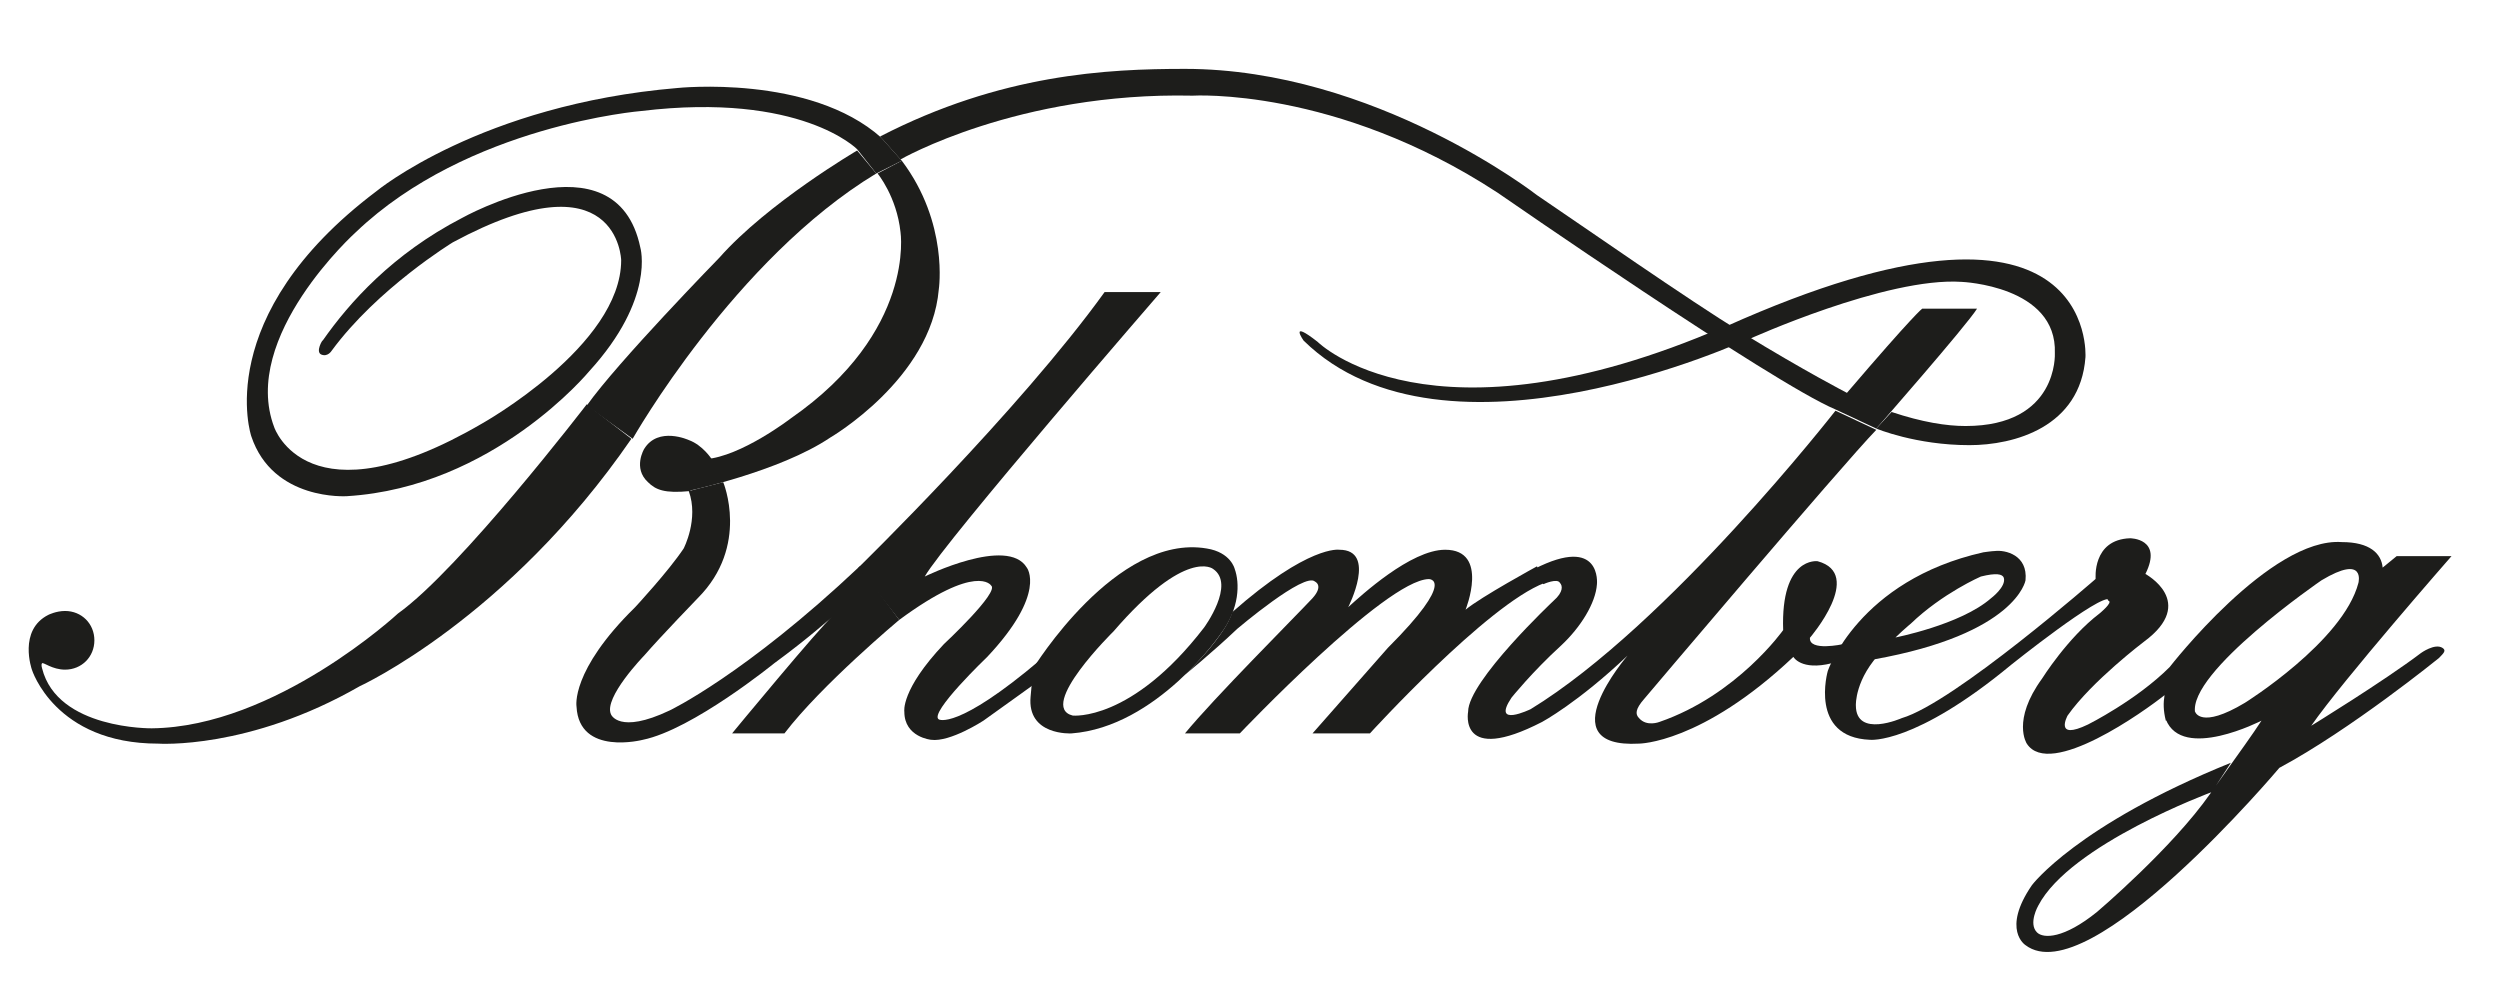
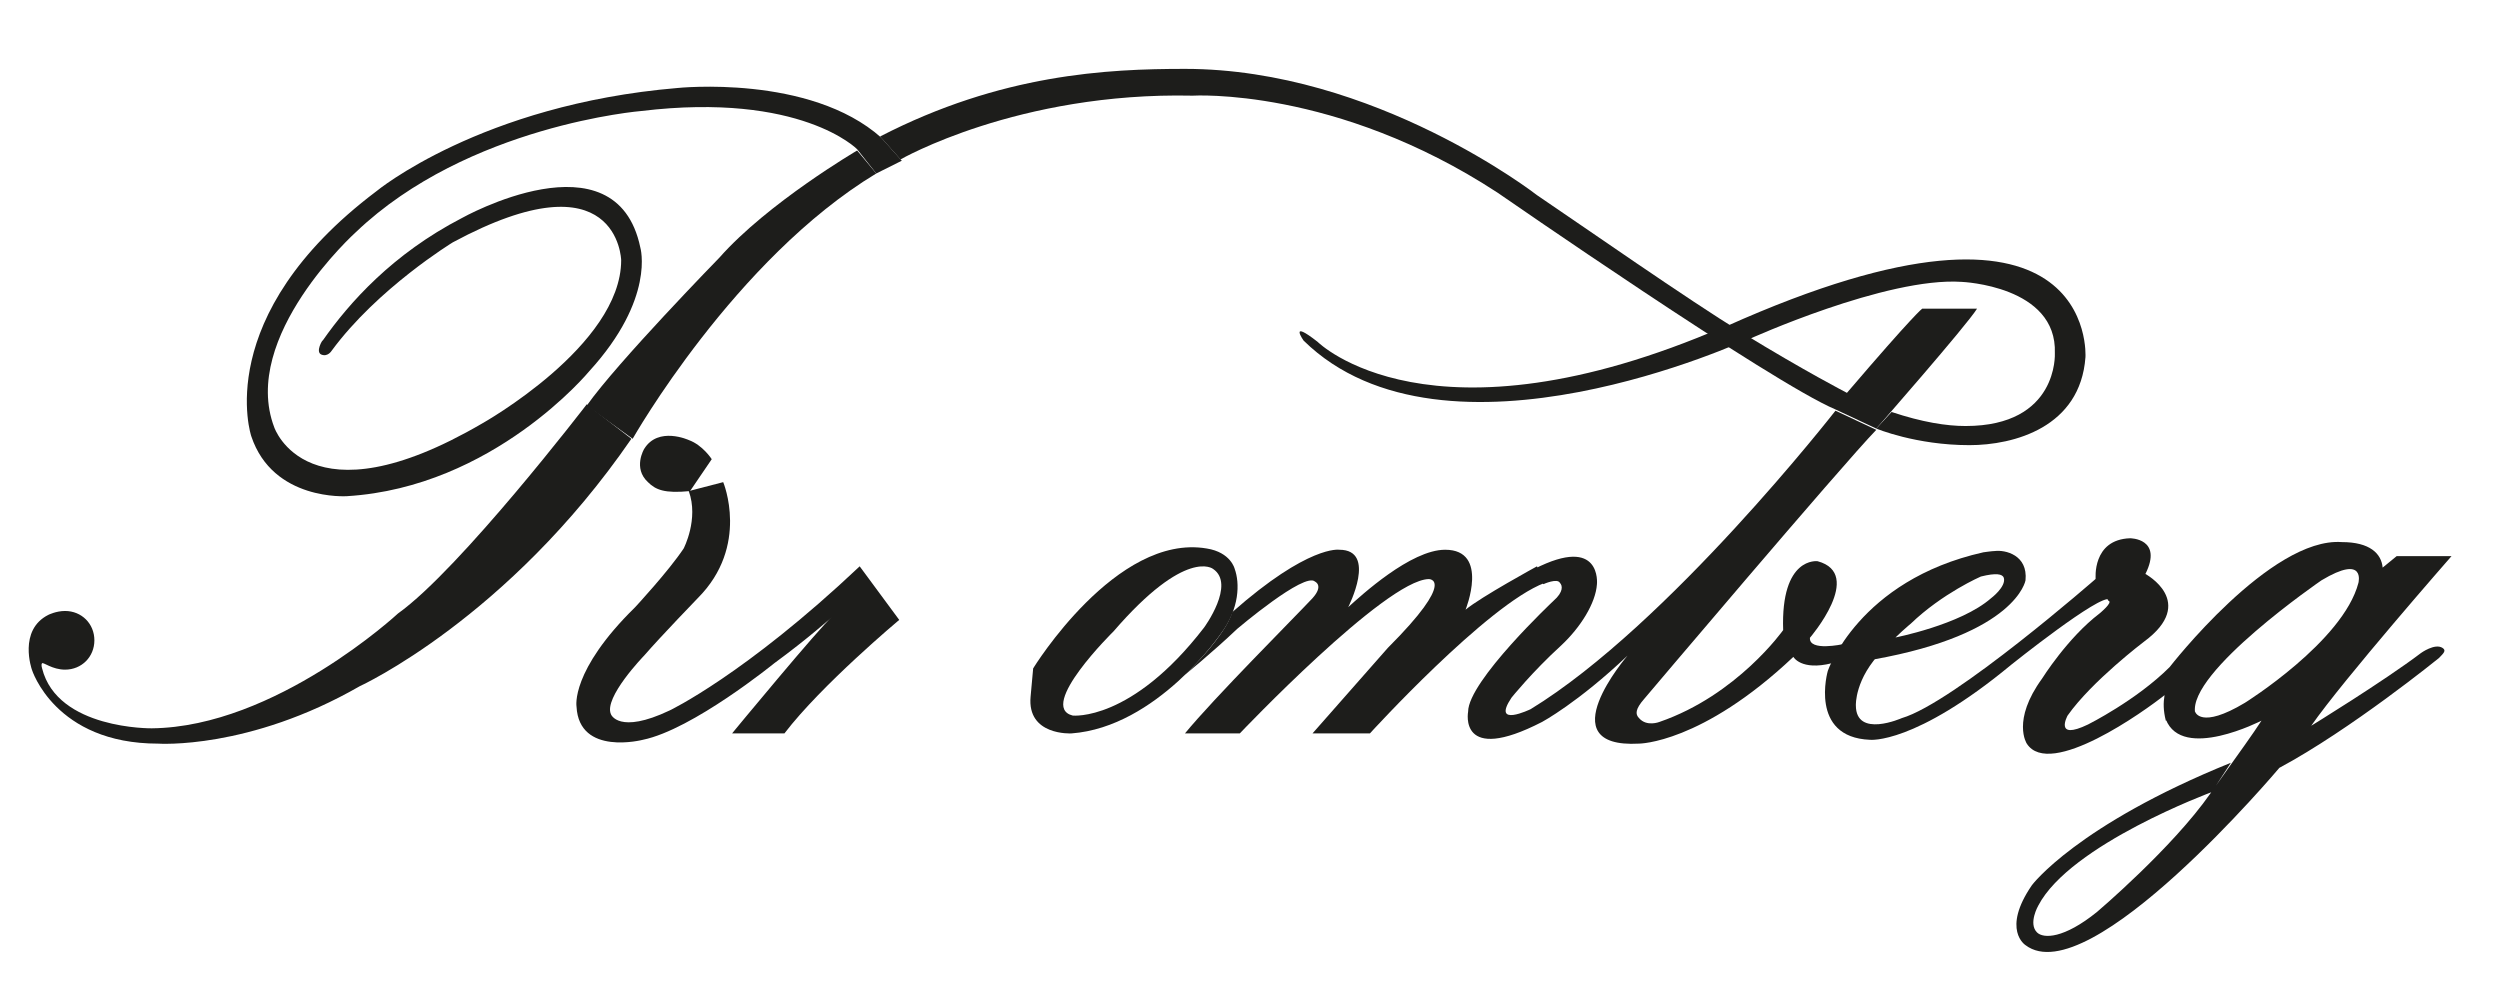
<svg xmlns="http://www.w3.org/2000/svg" xml:space="preserve" style="enable-background:new 0 0 196 78.2;" viewBox="0 0 196 78.2" height="78.2px" width="196px" y="0px" x="0px" id="Ebene_1" version="1.1">
  <style type="text/css">
	.st0{fill:#1D1D1B;}
</style>
  <g>
    <path d="M50.8,37.8c-1.2-1.1-0.3-2.6-0.3-2.6c1.1-1.8,3.5-0.7,3.5-0.7c1.1,0.4,1.8,1.5,1.8,1.5l-1.7,2.5   C52.1,38.7,51.4,38.4,50.8,37.8z" class="st0" />
    <path d="M49.6,34.4c0,0,8-14.1,19.1-20.8l-1.5-1.8c0,0-7,4.1-10.8,8.4c0,0-8,8.2-10.4,11.6L49.6,34.4z" class="st0" />
    <path d="M65.2,48.4c0,0-1.9,1.7-4.5,3.6c0,0-6.4,5.2-10.3,6c0,0-5,1.3-5.2-2.6c0,0-0.5-2.8,4.6-7.8   c0,0,2.6-2.8,3.8-4.6c0,0,1.2-2.3,0.4-4.5l2.7-0.7c0,0,2.1,5-2,9.1c0,0-2.9,3-4.2,4.5c0,0-3.2,3.3-2.6,4.6c0,0,0.6,1.6,4.6-0.3   c0,0,5.9-2.8,14.9-11.3l3.1,4.2c0,0-6.1,5.1-9,8.9h-4.1C57.3,57.6,64.5,48.9,65.2,48.4z" class="st0" />
-     <path d="M67.3,44.5c0,0,12.6-12.3,19.3-21.6H91c0,0-16.9,19.5-18.5,22.3c0,0,6.5-3.2,8-0.7c0,0,1.6,2-3.1,7   c0,0-4.6,4.4-3.8,4.9c0,0,1.4,0.9,8-4.7l-0.6,2c0,0-1.1,0.8-3.9,2.8c0,0-2.6,1.7-4.1,1.5c0,0-2.1-0.2-2.1-2.2c0,0-0.3-1.7,3.1-5.3   c0,0,4.4-4.1,3.7-4.6c0,0-1.1-1.8-7.2,2.7L67.3,44.5z" class="st0" />
-     <path d="M68.8,13.6c0,0,1.5,1.8,1.8,4.6c0,0,1.2,7.8-8.6,14.6c0,0-3.9,3-6.7,3.2l-1.4,2.5c0,0,7.2-1.5,11.2-4.2   c0,0,7.9-4.6,8.5-11.6c0,0,0.8-5.2-2.9-10.1L68.8,13.6z" class="st0" />
    <path d="M25.2,27.8c0.5,0.2,0.8-0.3,0.8-0.3c3.6-4.9,9.5-8.5,9.5-8.5c13-7,13.2,1.4,13.2,1.4   c0,6.7-10.9,12.8-10.9,12.8c-13.7,8-16.3,0.3-16.3,0.3c-2.7-7.1,6.4-15.3,6.4-15.3c8.8-8.4,22.4-9.5,22.4-9.5   c12.5-1.5,16.9,3,16.9,3l1.5,1.9l2-1l-1.6-1.8c-5.6-5-16-3.9-16-3.9C37.7,8.2,29.5,15,29.5,15c-13,9.8-9.8,19.2-9.8,19.2   c1.7,5.1,7.5,4.7,7.5,4.7c11.5-0.7,19-9.8,19-9.8c5.2-5.7,4-9.7,4-9.7c-1.9-9.1-14-2.3-14-2.3c-5.4,2.8-8.8,6.6-10.9,9.6   C25.3,26.6,24.7,27.6,25.2,27.8z" class="st0" />
    <path d="M94.4,49.2c-5.7,7.4-10.3,6.9-10.3,6.9c-2.8-0.7,3.2-6.6,3.2-6.6c5.7-6.6,7.8-4.9,7.8-4.9   C96.9,45.8,94.4,49.2,94.4,49.2l1.3,0.5c1.5-2,1.5-4,1.1-5.1c0,0-0.3-1.3-2.2-1.6C87.5,41.8,81,52.4,81,52.4l-0.2,2.2   c-0.3,3.1,3.2,2.9,3.2,2.9c6.7-0.5,11.7-7.8,11.7-7.8L94.4,49.2" class="st0" />
    <path d="M92.9,52.9c0,0,2.1-1.7,4.1-3.6c0,0,5.3-4.5,6.1-3.7c0,0,0.7,0.3-0.2,1.3c-1.5,1.6-7.7,7.8-10,10.6h4.3   c0,0,11.4-12,14.8-12.1c0,0,2.3-0.1-3.2,5.4l-5.9,6.7h4.5c0,0,9.2-10.1,13.7-11.8l-0.6-1.3c0,0-4.4,2.4-5.6,3.4   c0,0,1.9-4.7-1.6-4.7c-2.7,0-6.6,3.6-7.6,4.5c0,0,2.3-4.5-0.7-4.5c0,0-2.4-0.4-8.4,4.9C96.6,48,96.3,49.6,92.9,52.9z" class="st0" />
    <path d="M121,45.8c0,0,1.1-0.5,1.3-0.1c0.2,0.2,0.3,0.7-0.5,1.4c0,0-6.7,6.3-6.7,8.7c0,0-0.8,4.2,5.8,0.8   c0,0,2.8-1.5,6.7-5.2c0,0-6.3,7.3,0.9,6.9c0,0,4.9,0,12.1-6.8c0,0,0.6,1.1,3,0.5l0.9-1.5c0,0-2.7,0.6-2.6-0.5c0,0,4.3-5,0.6-6   c0,0-2.9-0.4-2.7,5.4c0,0-3.6,5.1-9.7,7.2c0,0-1,0.4-1.6-0.3c-0.3-0.3-0.3-0.7,0.4-1.5c0,0,15.4-18.2,18.2-21.1l-3.2-1.5   c0,0-13.1,16.8-23.9,23.4c0,0-3.1,1.5-1.5-0.9c0,0,1.6-2,3.9-4.1c1.5-1.4,2.7-3.3,2.8-4.8c0,0,0.4-3.9-4.9-1.2L121,45.8z" class="st0" />
    <path d="M147.1,33.6c0,0,3.1,1.3,7.3,1.3c3.5,0,8.7-1.4,9.1-6.9c0,0,1-15.5-28.2-2.4l1.8,1c0,0,10.8-4.9,16.7-4.5   c0,0,7.5,0.3,7.3,5.6c0,0,0.3,5.7-7,5.7c-1.5,0-3.4-0.3-5.8-1.1L147.1,33.6z" class="st0" />
    <path d="M147.1,33.6c0,0,7.1-8.1,7.9-9.4h-4.3c0,0-0.6,0.4-5.9,6.6c0,0-3.3-1.7-8.2-4.7c-4.4-2.7-12.4-8.3-16.1-10.8   c0,0-12.7-9.9-27.6-9.9c-6.1,0-14.4,0.4-23.9,5.3l1.6,1.8c0,0,9.2-5.3,22.9-5c0,0,11.2-0.7,23.9,7.6c0,0,21.5,14.9,26.5,17   L147.1,33.6z" class="st0" />
    <path d="M147.6,51c-2.2,2.2-2.1,4.3-2.1,4.3c0,2.6,3.6,1,3.6,1c4.1-1.2,15.3-11,15.3-11l1,1.7   c-0.7-0.5-7.7,5.1-7.7,5.1c-7.6,6.3-11.1,5.9-11.1,5.9c-4.8-0.2-3.3-5.4-3.3-5.4s2.4-7.1,12.2-9.3c0,0,0.7-0.1,0.9-0.1   c0.8-0.1,2.6,0.3,2.4,2.3c0,0-0.7,4.2-11.9,6.2l1.6-1.7c0,0,5.2-1,7.6-3.1c0,0,1.2-0.9,1-1.6c-0.1-0.3-0.6-0.4-1.8-0.1   c0,0-3,1.3-5.5,3.7C149.8,48.9,148.7,49.8,147.6,51z" class="st0" />
    <path d="M137,26.6c0,0-23.7,11-34.8,0.1c0,0-1.2-1.7,1.1,0.1c0,0,8.8,8.8,31.9-1.2L137,26.6z" class="st0" />
    <path d="M5.1,52.5c1.3,0,2.3-1,2.3-2.3s-1-2.3-2.3-2.3c-0.7,0-1.3,0.3-1.3,0.3c-2.4,1.2-1.3,4.3-1.3,4.3   s1.8,5.8,9.9,5.8c0,0,7.1,0.5,15.8-4.5c0,0,11.6-5.3,21.3-19.4L46,31.7c0,0-9.9,12.9-14.8,16.4c0,0-9.6,8.9-19.3,9   c0,0-7.4,0.1-8.6-4.7c0,0-0.1-0.3,0-0.4C3.4,51.9,4.1,52.5,5.1,52.5z" class="st0" />
    <path d="M181.2,56.9c2.5-3.6,11-13.3,11-13.3h-4.3l-1.1,0.9c-0.1-1.1-1-2-3.2-2c-5.6-0.4-13.5,9.8-13.5,9.8   c-2.6,2.6-6.4,4.5-6.4,4.5c-2.7,1.3-1.6-0.7-1.6-0.7c1.9-2.7,6-5.8,6-5.8c4.2-3.1,0.1-5.3,0.1-5.3c1.4-2.8-1.2-2.8-1.2-2.8   c-3,0.1-2.7,3.2-2.7,3.2l1,1.7c0.4,0.1-0.7,1-0.7,1c-2.5,1.9-4.5,5.1-4.5,5.1c-2.4,3.3-1.2,5.1-1.2,5.1c1.8,2.8,9.3-2.6,10.8-3.8   c-0.1,0.6-0.1,1.2,0.1,2l2.3-0.6c-0.6-3.2,9.9-10.4,9.9-10.4c3.5-2.1,2.9,0.2,2.9,0.2c-1.2,4.6-8.9,9.4-8.9,9.4   c-3.5,2.1-3.9,0.7-3.9,0.7l-2.3,0.6c1.3,3.3,7.5,0.1,7.5,0.1c-0.5,0.8-2.3,3.3-2.3,3.3l-1.7,2.4c-3,4.3-8.9,9.3-8.9,9.3   c-2.6,2.1-4.2,2.1-4.7,1.6c-0.7-0.7,0.1-2.1,0.1-2.1c2.5-4.8,13.6-8.9,13.6-8.9l1.5-2.3c-12.1,4.9-15.6,9.6-15.6,9.6   c-2.4,3.5-0.5,4.7-0.5,4.7c5,3.8,19.9-13.9,19.9-13.9c5.6-3,12.5-8.6,12.5-8.6c0.4-0.4,0.6-0.6,0.3-0.8c-0.6-0.4-1.7,0.4-1.7,0.4   C186.9,53.4,181.2,56.9,181.2,56.9z" class="st0" />
  </g>
</svg>